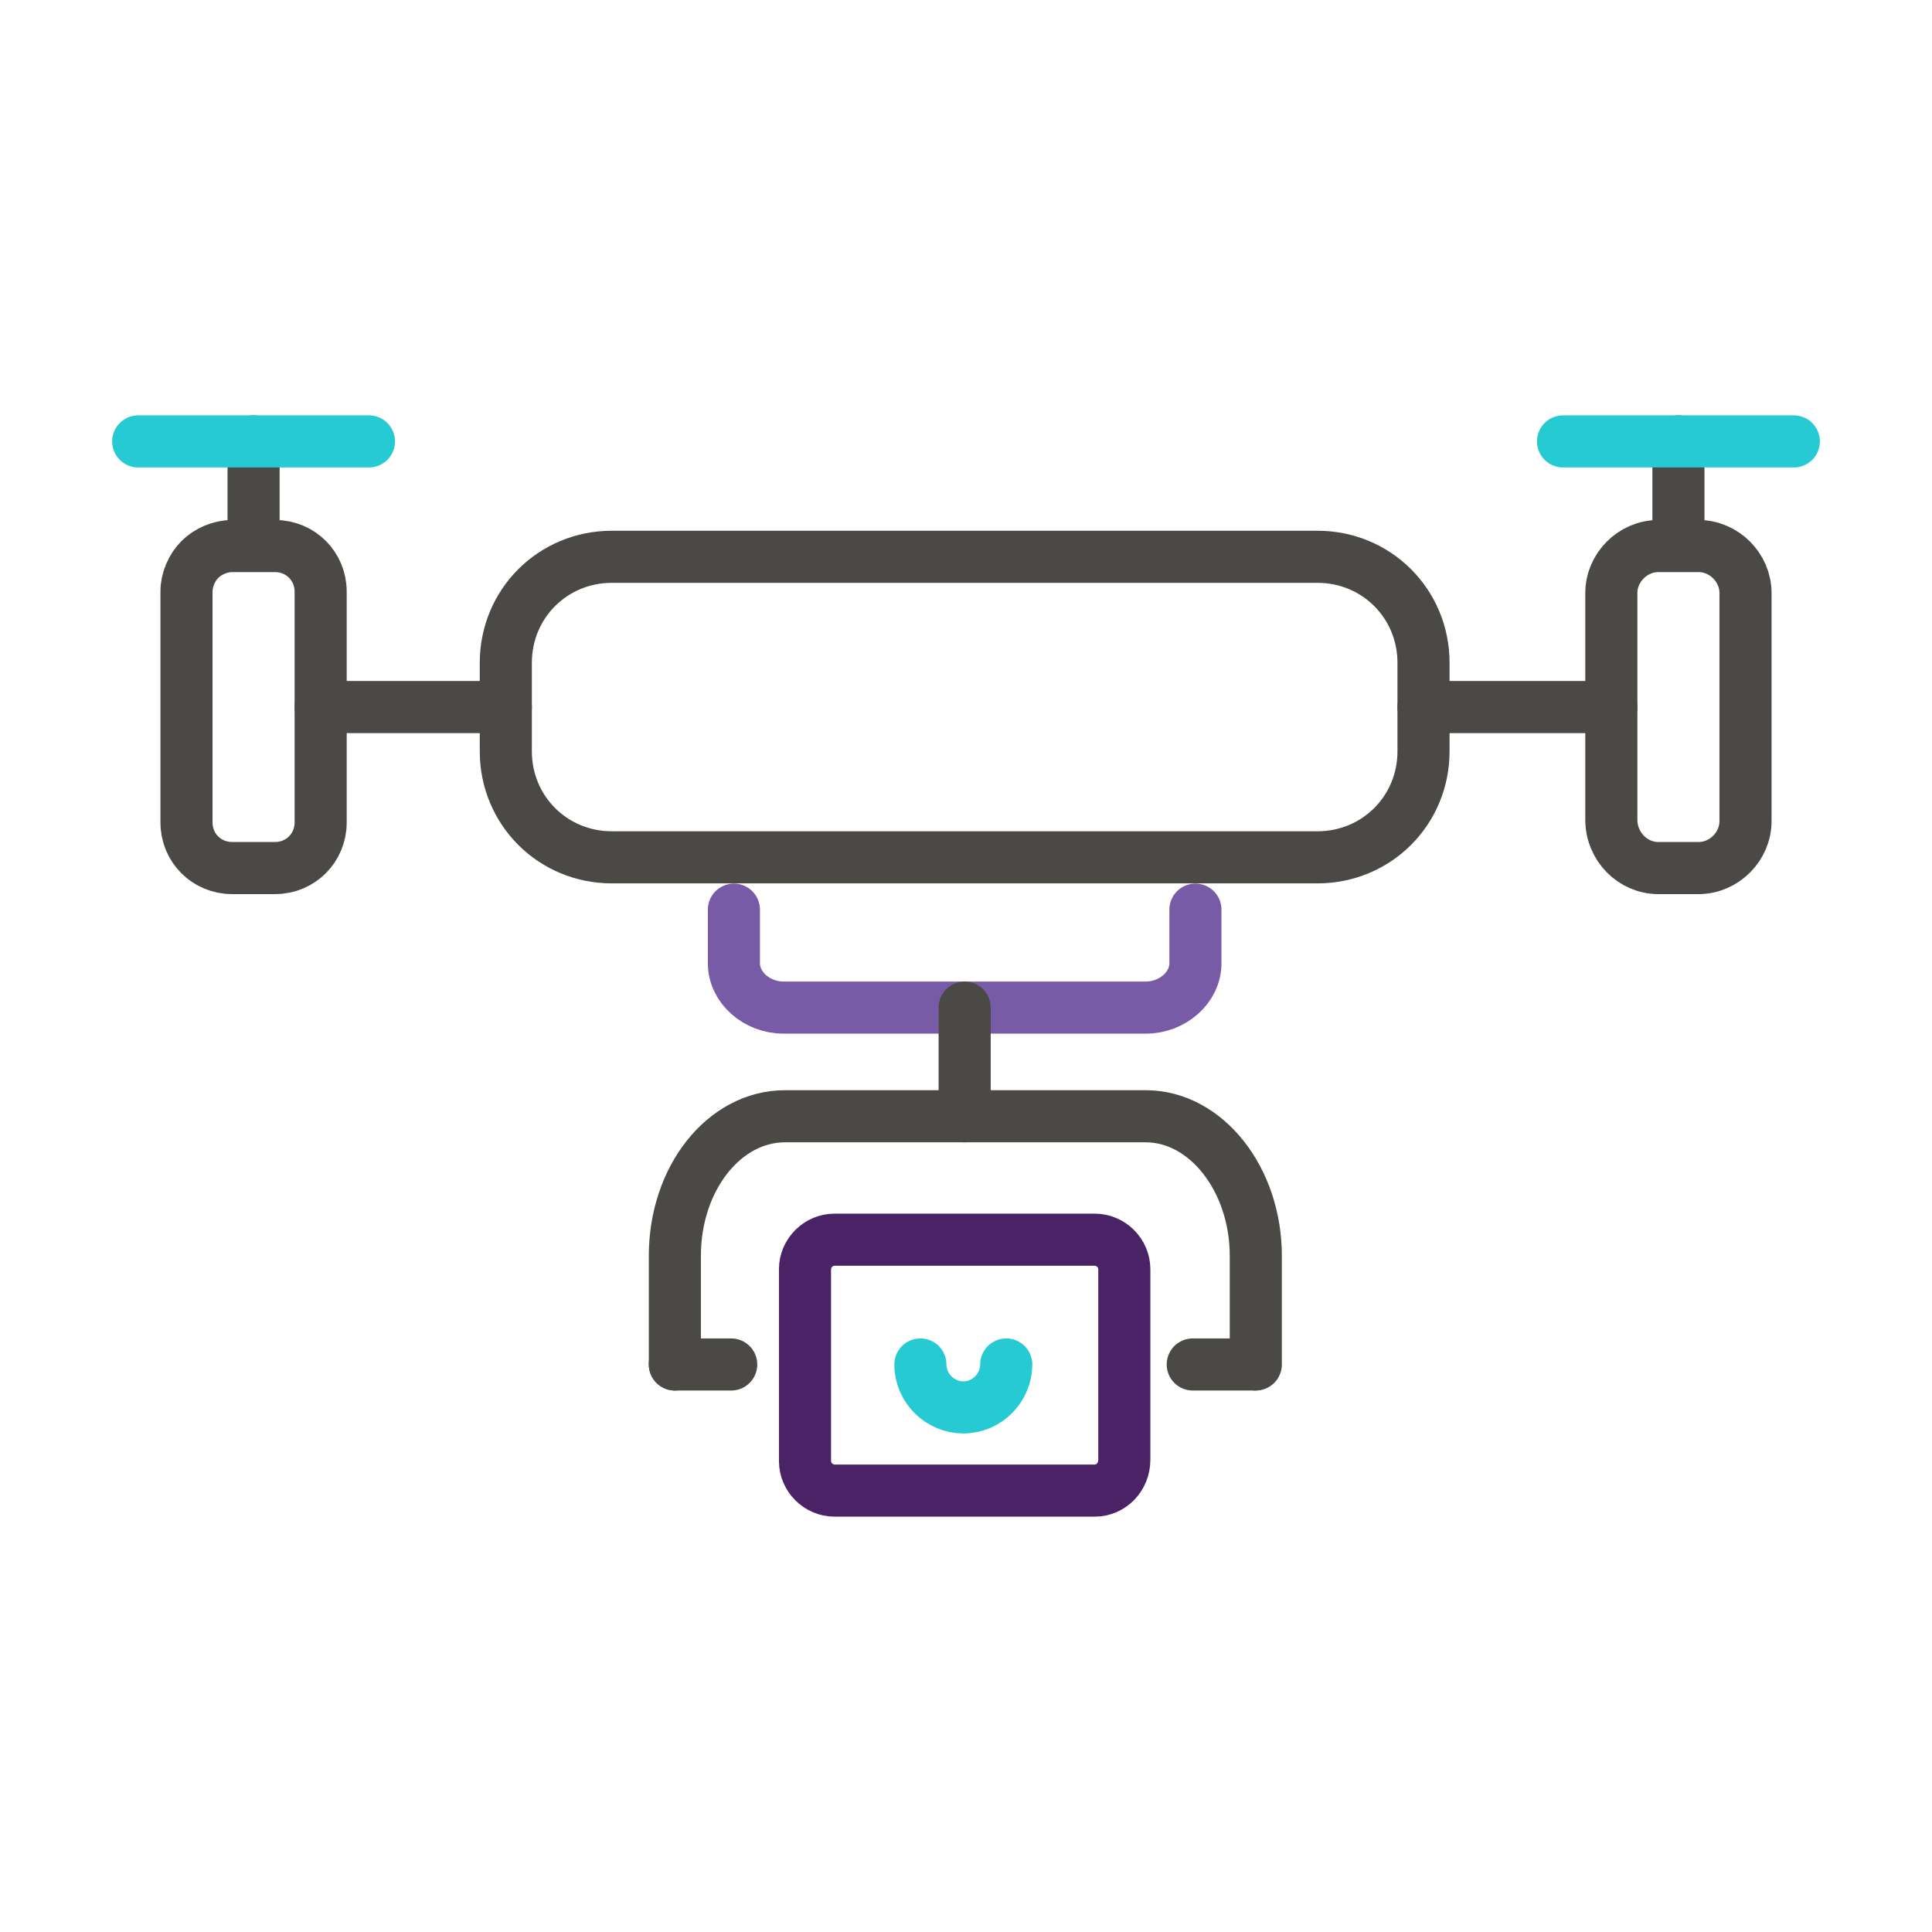
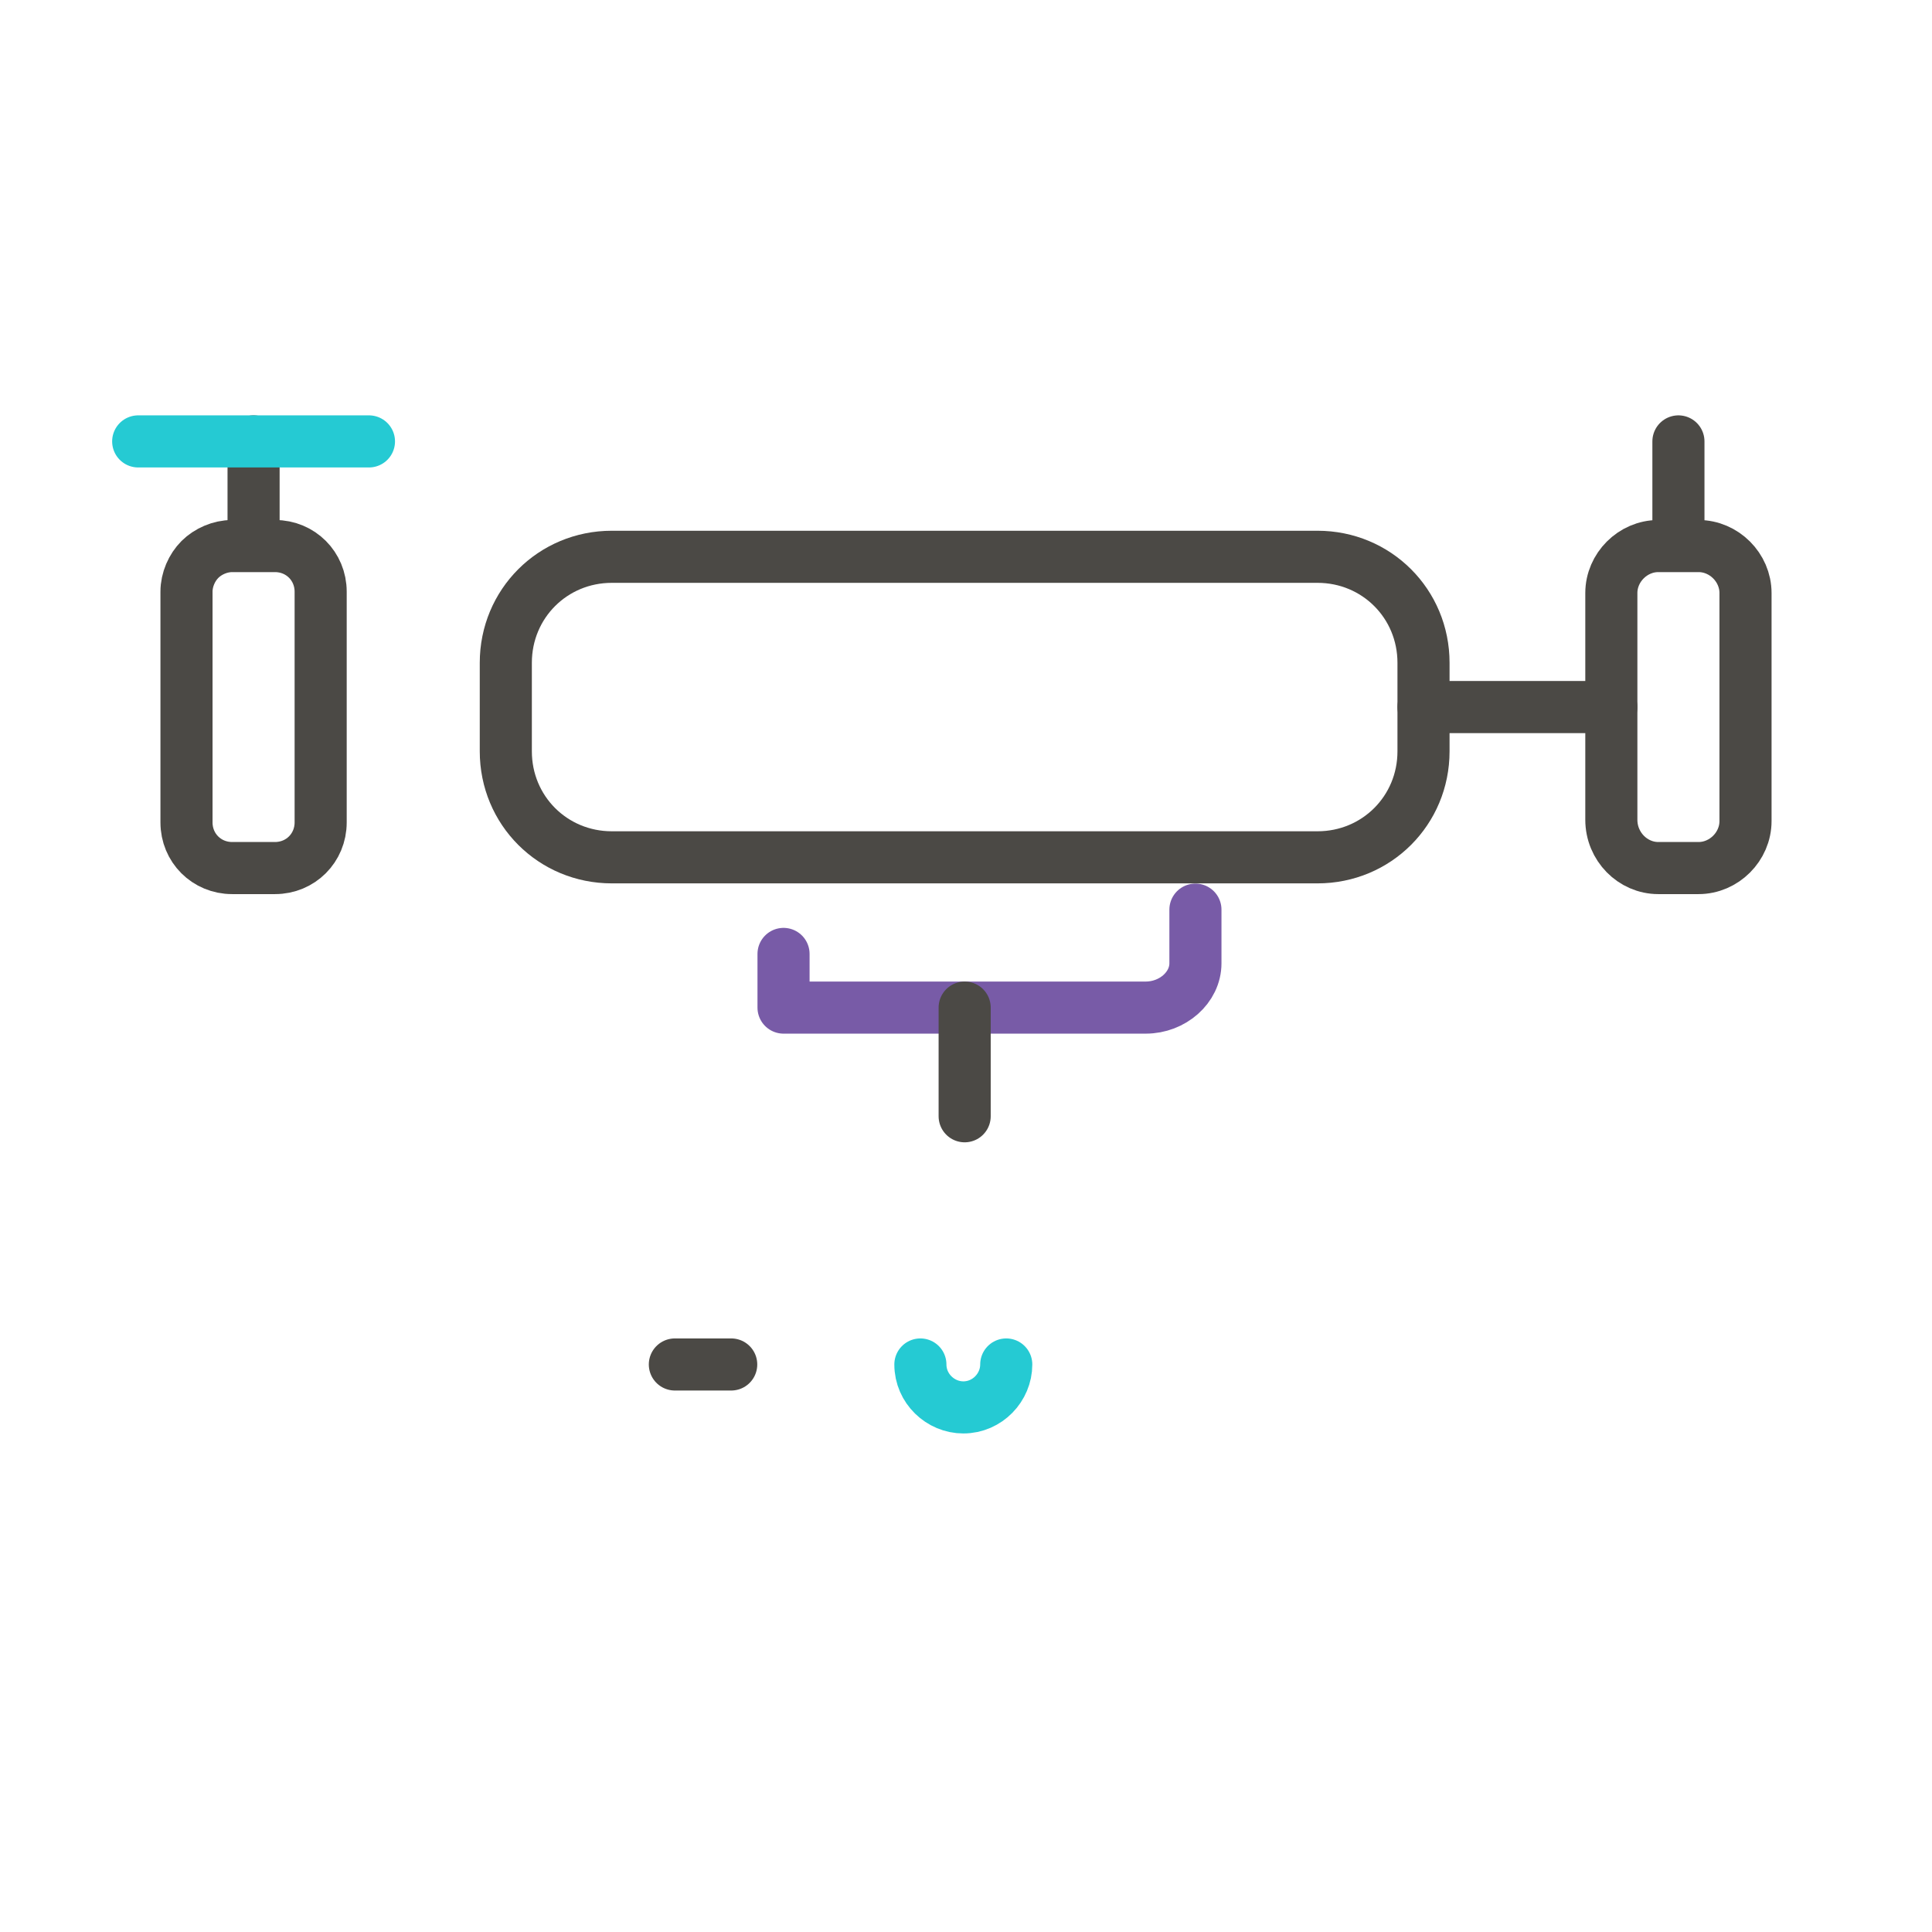
<svg xmlns="http://www.w3.org/2000/svg" version="1.1" id="Layer_1" x="0px" y="0px" viewBox="0 0 144 144" style="enable-background:new 0 0 144 144;" xml:space="preserve">
  <style type="text/css">
	.st0{fill:none;stroke:#4B4945;stroke-width:3.883;stroke-linecap:round;stroke-linejoin:round;stroke-miterlimit:10;}
	.st1{fill:none;stroke:#25CAD3;stroke-width:3.883;stroke-linecap:round;stroke-linejoin:round;stroke-miterlimit:10;}
	.st2{fill:none;stroke:#785BA7;stroke-width:3.883;stroke-linecap:round;stroke-linejoin:round;stroke-miterlimit:10;}
	.st3{fill:none;stroke:#492365;stroke-width:3.883;stroke-linecap:round;stroke-linejoin:round;stroke-miterlimit:10;}
</style>
  <g>
    <line class="st0" x1="54.5" y1="101.7" x2="50.3" y2="101.7" />
-     <path class="st0" d="M50.3,101.7v-8.1c0-5.8,3.7-10.4,8.2-10.4h26.9c4.5,0,8.2,4.7,8.2,10.4v8.1" />
    <path class="st1" d="M75,101.7c0,1.7-1.4,3.2-3.2,3.2c-1.7,0-3.2-1.4-3.2-3.2" />
-     <polyline class="st0" points="88.9,101.7 92.3,101.7 93.5,101.7  " />
    <line class="st0" x1="18.9" y1="40.5" x2="18.9" y2="32.9" />
    <line class="st1" x1="10.3" y1="32.9" x2="27.5" y2="32.9" />
    <line class="st0" x1="120.1" y1="52.7" x2="106.1" y2="52.7" />
-     <line class="st0" x1="37.7" y1="52.7" x2="23.9" y2="52.7" />
    <line class="st0" x1="125.1" y1="32.9" x2="125.1" y2="40.5" />
-     <line class="st1" x1="133.7" y1="32.9" x2="116.5" y2="32.9" />
-     <path class="st2" d="M89.1,67.8v4c0,1.8-1.7,3.3-3.7,3.3h-27c-2,0-3.7-1.5-3.7-3.3v-4" />
+     <path class="st2" d="M89.1,67.8v4c0,1.8-1.7,3.3-3.7,3.3h-27v-4" />
    <line class="st0" x1="71.9" y1="83.2" x2="71.9" y2="75.1" />
-     <path class="st3" d="M81.6,111.1H62.2c-1.2,0-2.2-1-2.2-2.2V94.6c0-1.2,1-2.2,2.2-2.2h19.4c1.2,0,2.2,1,2.2,2.2v14.2   C83.8,110.1,82.8,111.1,81.6,111.1z" />
    <path class="st0" d="M98.2,63.9H45.6c-4.4,0-7.9-3.5-7.9-7.9v-6.6c0-4.4,3.5-7.9,7.9-7.9h52.6c4.4,0,7.9,3.5,7.9,7.9V56   C106.1,60.4,102.6,63.9,98.2,63.9z" />
    <path class="st0" d="M14.9,41.7c0.6-0.6,1.5-1,2.4-1h3.2c1.9,0,3.4,1.5,3.4,3.4v17.2c0,1.9-1.5,3.4-3.4,3.4h-3.2   c-1.9,0-3.4-1.5-3.4-3.4V44.1C13.9,43.2,14.3,42.3,14.9,41.7" />
    <path class="st0" d="M123.6,64.7h3c1.9,0,3.5-1.6,3.5-3.5V44.2c0-1.9-1.6-3.5-3.5-3.5h-3c-1.9,0-3.5,1.6-3.5,3.5v16.9   C120.1,63.1,121.7,64.7,123.6,64.7z" />
  </g>
</svg>